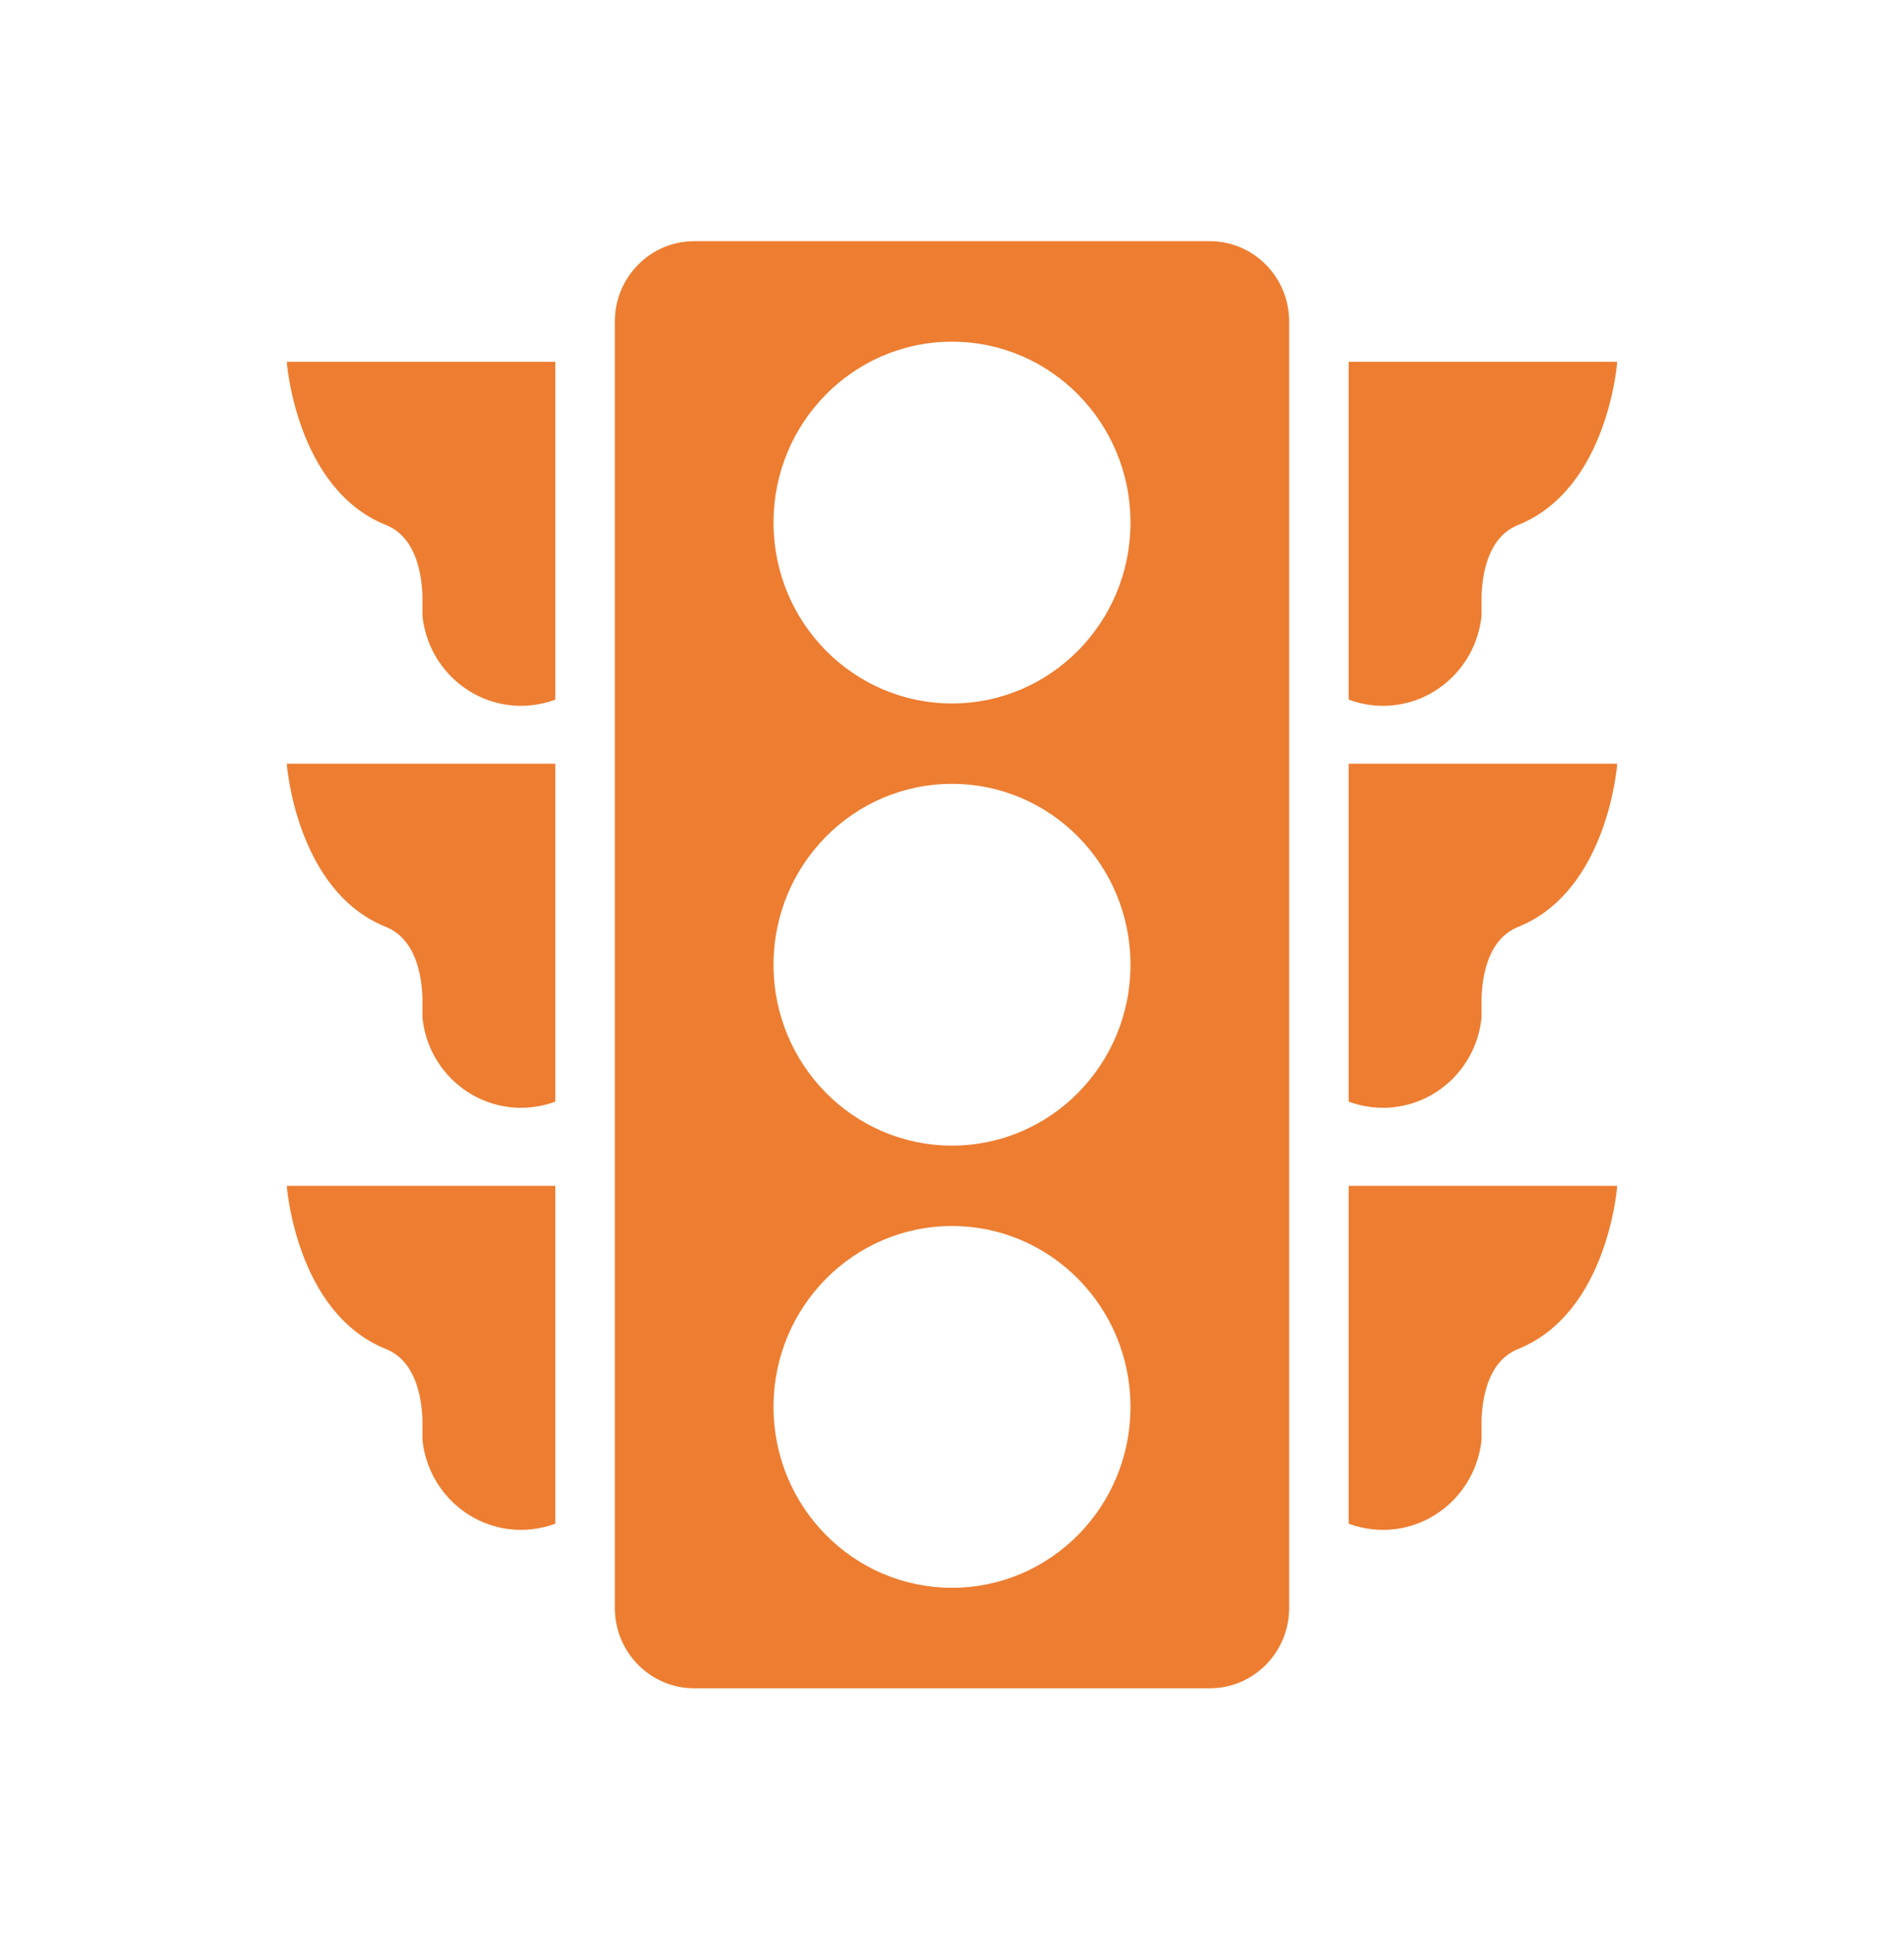
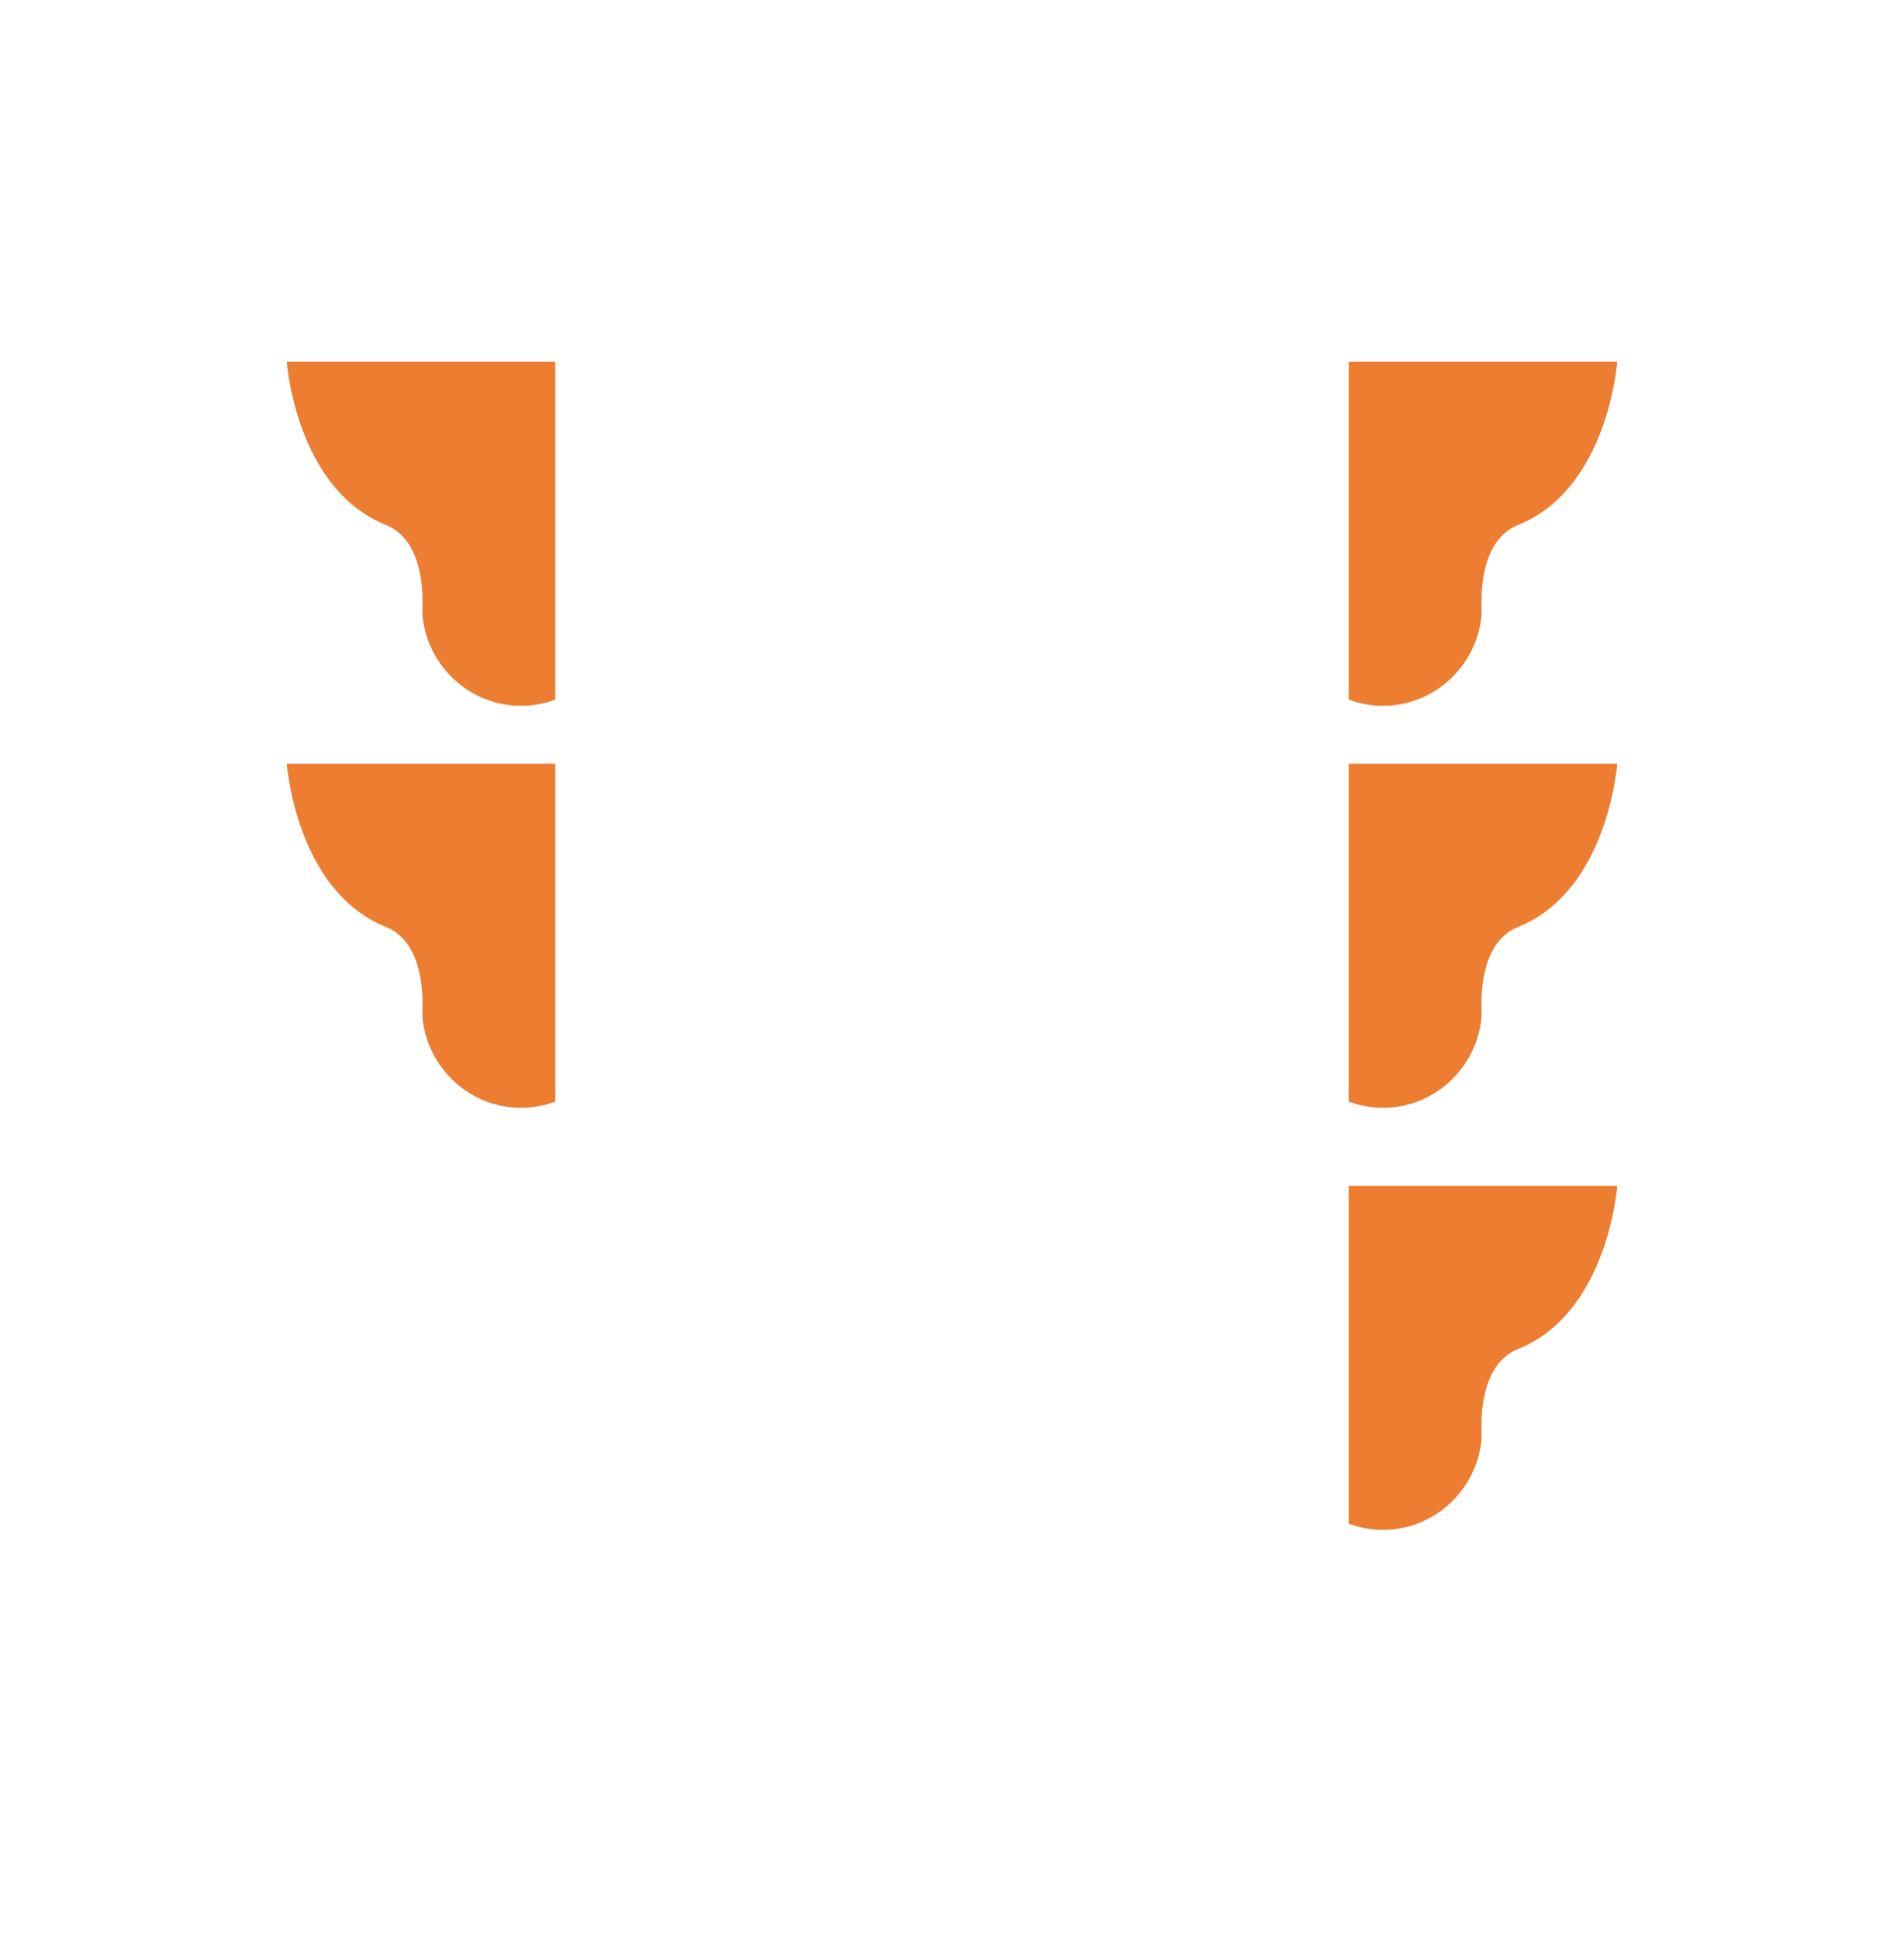
<svg xmlns="http://www.w3.org/2000/svg" width="224" height="228" xml:space="preserve" overflow="hidden">
  <g>
    <g>
      <g>
        <g>
          <g>
            <path d="M65.333 42 33.74 42C33.74 42 34.79 56.747 45.407 60.947 48.907 62.347 49.607 66.523 49.7 69.16 49.7 69.58 49.7 71.493 49.7 71.493 50.373 77.901 56.113 82.551 62.521 81.878 63.482 81.777 64.427 81.557 65.333 81.223Z" fill="#ED7D31" fill-rule="nonzero" fill-opacity="1" transform="scale(1 1.013)" />
            <path d="M65.333 88.667 33.74 88.667C33.74 88.667 34.79 103.413 45.407 107.613 48.907 109.013 49.607 113.19 49.7 115.827 49.7 116.247 49.7 118.16 49.7 118.16 50.373 124.568 56.113 129.217 62.521 128.544 63.482 128.444 64.427 128.224 65.333 127.89Z" fill="#ED7D31" fill-rule="nonzero" fill-opacity="1" transform="scale(1 1.013)" />
-             <path d="M65.333 137.667 33.74 137.667C33.74 137.667 34.79 152.413 45.407 156.613 48.907 158.013 49.607 162.19 49.7 164.827 49.7 165.247 49.7 167.16 49.7 167.16 50.373 173.568 56.113 178.217 62.521 177.544 63.482 177.444 64.427 177.224 65.333 176.89Z" fill="#ED7D31" fill-rule="nonzero" fill-opacity="1" transform="scale(1 1.013)" />
            <path d="M158.667 42 190.26 42C190.26 42 189.21 56.747 178.593 60.947 175.093 62.347 174.393 66.523 174.3 69.16 174.3 69.58 174.3 71.493 174.3 71.493 173.627 77.901 167.887 82.551 161.479 81.878 160.518 81.777 159.573 81.557 158.667 81.223Z" fill="#ED7D31" fill-rule="nonzero" fill-opacity="1" transform="scale(1 1.013)" />
            <path d="M158.667 88.667 190.26 88.667C190.26 88.667 189.21 103.413 178.593 107.613 175.093 109.013 174.393 113.19 174.3 115.827 174.3 116.247 174.3 118.16 174.3 118.16 173.627 124.568 167.887 129.217 161.479 128.544 160.518 128.444 159.573 128.224 158.667 127.89Z" fill="#ED7D31" fill-rule="nonzero" fill-opacity="1" transform="scale(1 1.013)" />
            <path d="M158.667 137.667 190.26 137.667C190.26 137.667 189.21 152.413 178.593 156.613 175.093 158.013 174.393 162.19 174.3 164.827 174.3 165.247 174.3 167.16 174.3 167.16 173.627 173.568 167.887 178.217 161.479 177.544 160.518 177.444 159.573 177.224 158.667 176.89Z" fill="#ED7D31" fill-rule="nonzero" fill-opacity="1" transform="scale(1 1.013)" />
-             <path d="M142.333 28 81.667 28C76.512 28 72.333 32.179 72.333 37.333L72.333 186.667C72.333 191.821 76.512 196 81.667 196L142.333 196C147.488 196 151.667 191.821 151.667 186.667L151.667 37.333C151.667 32.179 147.488 28 142.333 28ZM112 184.333C100.402 184.333 91 174.931 91 163.333 91 151.735 100.402 142.333 112 142.333 123.598 142.333 133 151.735 133 163.333 133 174.931 123.598 184.333 112 184.333ZM112 133C100.402 133 91 123.598 91 112 91 100.402 100.402 91 112 91 123.598 91 133 100.402 133 112 133 123.598 123.598 133 112 133ZM112 81.667C100.402 81.667 91 72.265 91 60.667 91 49.069 100.402 39.667 112 39.667 123.598 39.667 133 49.069 133 60.667 133 72.265 123.598 81.667 112 81.667Z" fill="#ED7D31" fill-rule="nonzero" fill-opacity="1" transform="scale(1 1.013)" />
          </g>
        </g>
      </g>
    </g>
  </g>
</svg>